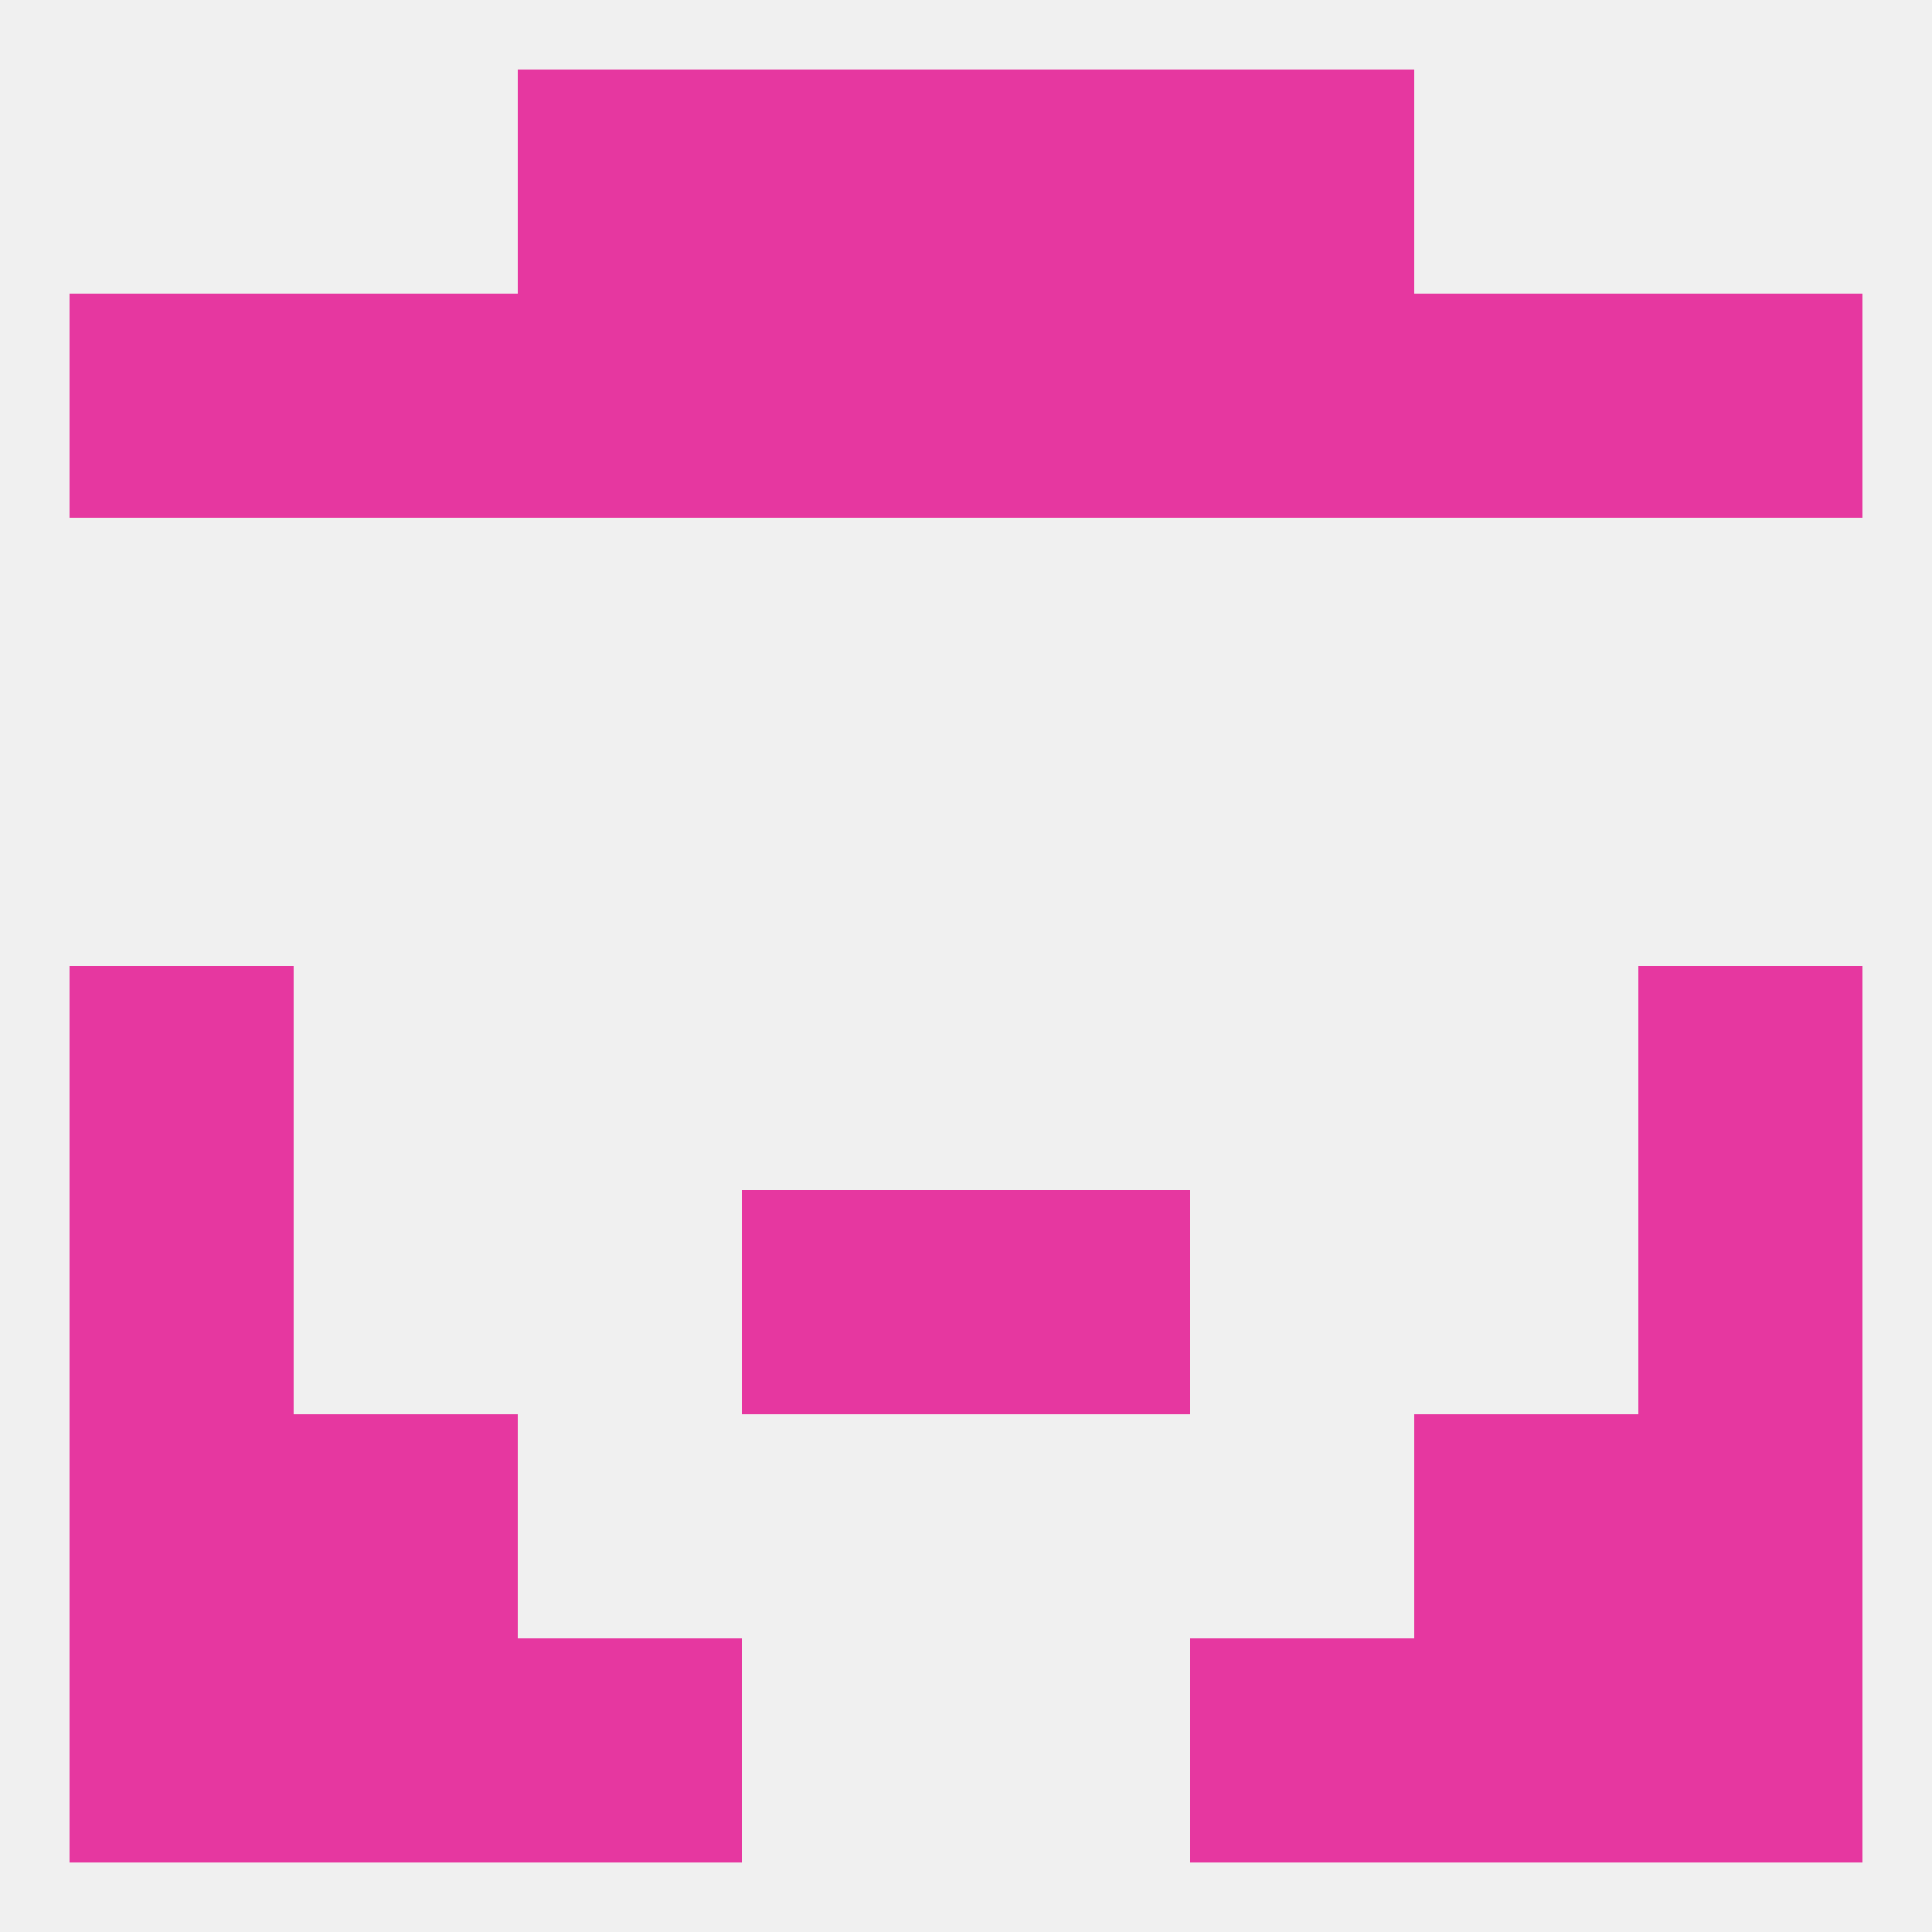
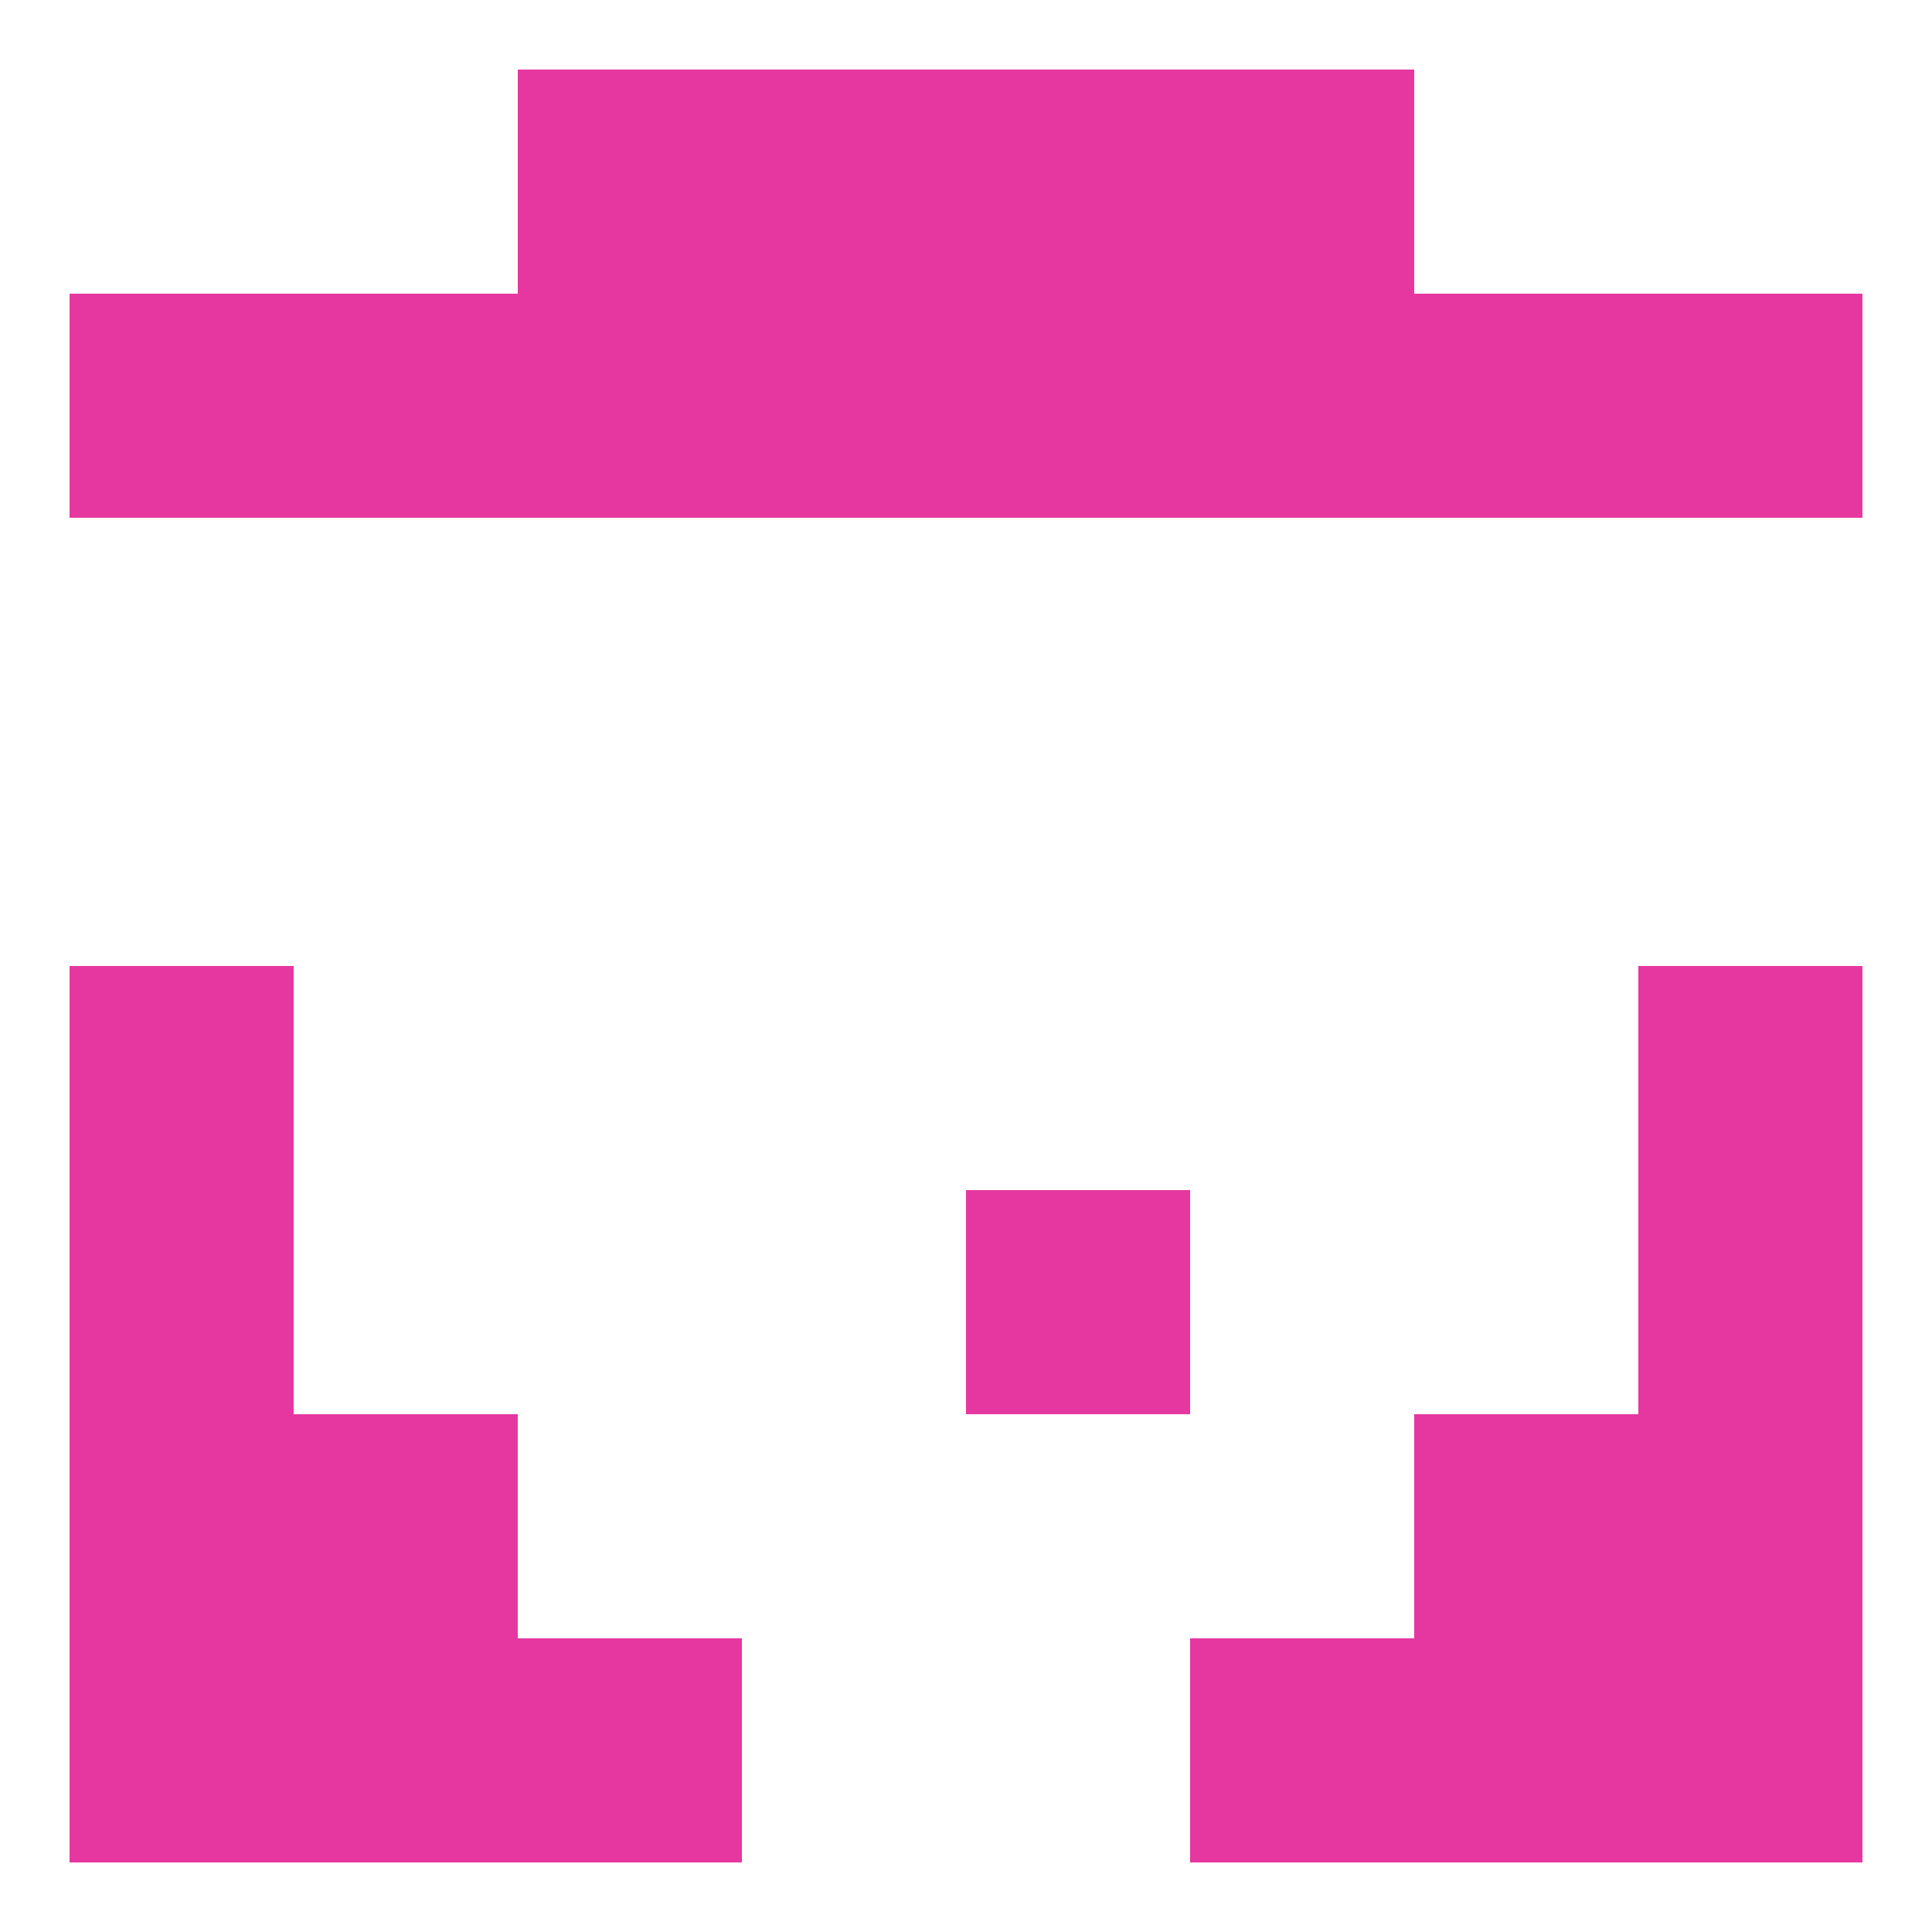
<svg xmlns="http://www.w3.org/2000/svg" version="1.1" baseprofile="full" width="250" height="250" viewBox="0 0 250 250">
-   <rect width="100%" height="100%" fill="rgba(240,240,240,255)" />
  <rect x="38" y="38" width="29" height="29" fill="rgba(230,55,160,255)" />
  <rect x="183" y="38" width="29" height="29" fill="rgba(230,55,160,255)" />
  <rect x="67" y="38" width="29" height="29" fill="rgba(230,55,160,255)" />
  <rect x="154" y="38" width="29" height="29" fill="rgba(230,55,160,255)" />
  <rect x="96" y="38" width="29" height="29" fill="rgba(230,55,160,255)" />
  <rect x="125" y="38" width="29" height="29" fill="rgba(230,55,160,255)" />
  <rect x="9" y="38" width="29" height="29" fill="rgba(230,55,160,255)" />
  <rect x="212" y="38" width="29" height="29" fill="rgba(230,55,160,255)" />
  <rect x="9" y="125" width="29" height="29" fill="rgba(230,55,160,255)" />
  <rect x="212" y="125" width="29" height="29" fill="rgba(230,55,160,255)" />
-   <rect x="96" y="154" width="29" height="29" fill="rgba(230,55,160,255)" />
  <rect x="125" y="154" width="29" height="29" fill="rgba(230,55,160,255)" />
  <rect x="9" y="154" width="29" height="29" fill="rgba(230,55,160,255)" />
  <rect x="212" y="154" width="29" height="29" fill="rgba(230,55,160,255)" />
  <rect x="9" y="183" width="29" height="29" fill="rgba(230,55,160,255)" />
  <rect x="212" y="183" width="29" height="29" fill="rgba(230,55,160,255)" />
  <rect x="38" y="183" width="29" height="29" fill="rgba(230,55,160,255)" />
  <rect x="183" y="183" width="29" height="29" fill="rgba(230,55,160,255)" />
  <rect x="212" y="212" width="29" height="29" fill="rgba(230,55,160,255)" />
  <rect x="67" y="212" width="29" height="29" fill="rgba(230,55,160,255)" />
  <rect x="154" y="212" width="29" height="29" fill="rgba(230,55,160,255)" />
  <rect x="38" y="212" width="29" height="29" fill="rgba(230,55,160,255)" />
  <rect x="183" y="212" width="29" height="29" fill="rgba(230,55,160,255)" />
  <rect x="9" y="212" width="29" height="29" fill="rgba(230,55,160,255)" />
  <rect x="96" y="9" width="29" height="29" fill="rgba(230,55,160,255)" />
  <rect x="125" y="9" width="29" height="29" fill="rgba(230,55,160,255)" />
  <rect x="67" y="9" width="29" height="29" fill="rgba(230,55,160,255)" />
  <rect x="154" y="9" width="29" height="29" fill="rgba(230,55,160,255)" />
</svg>